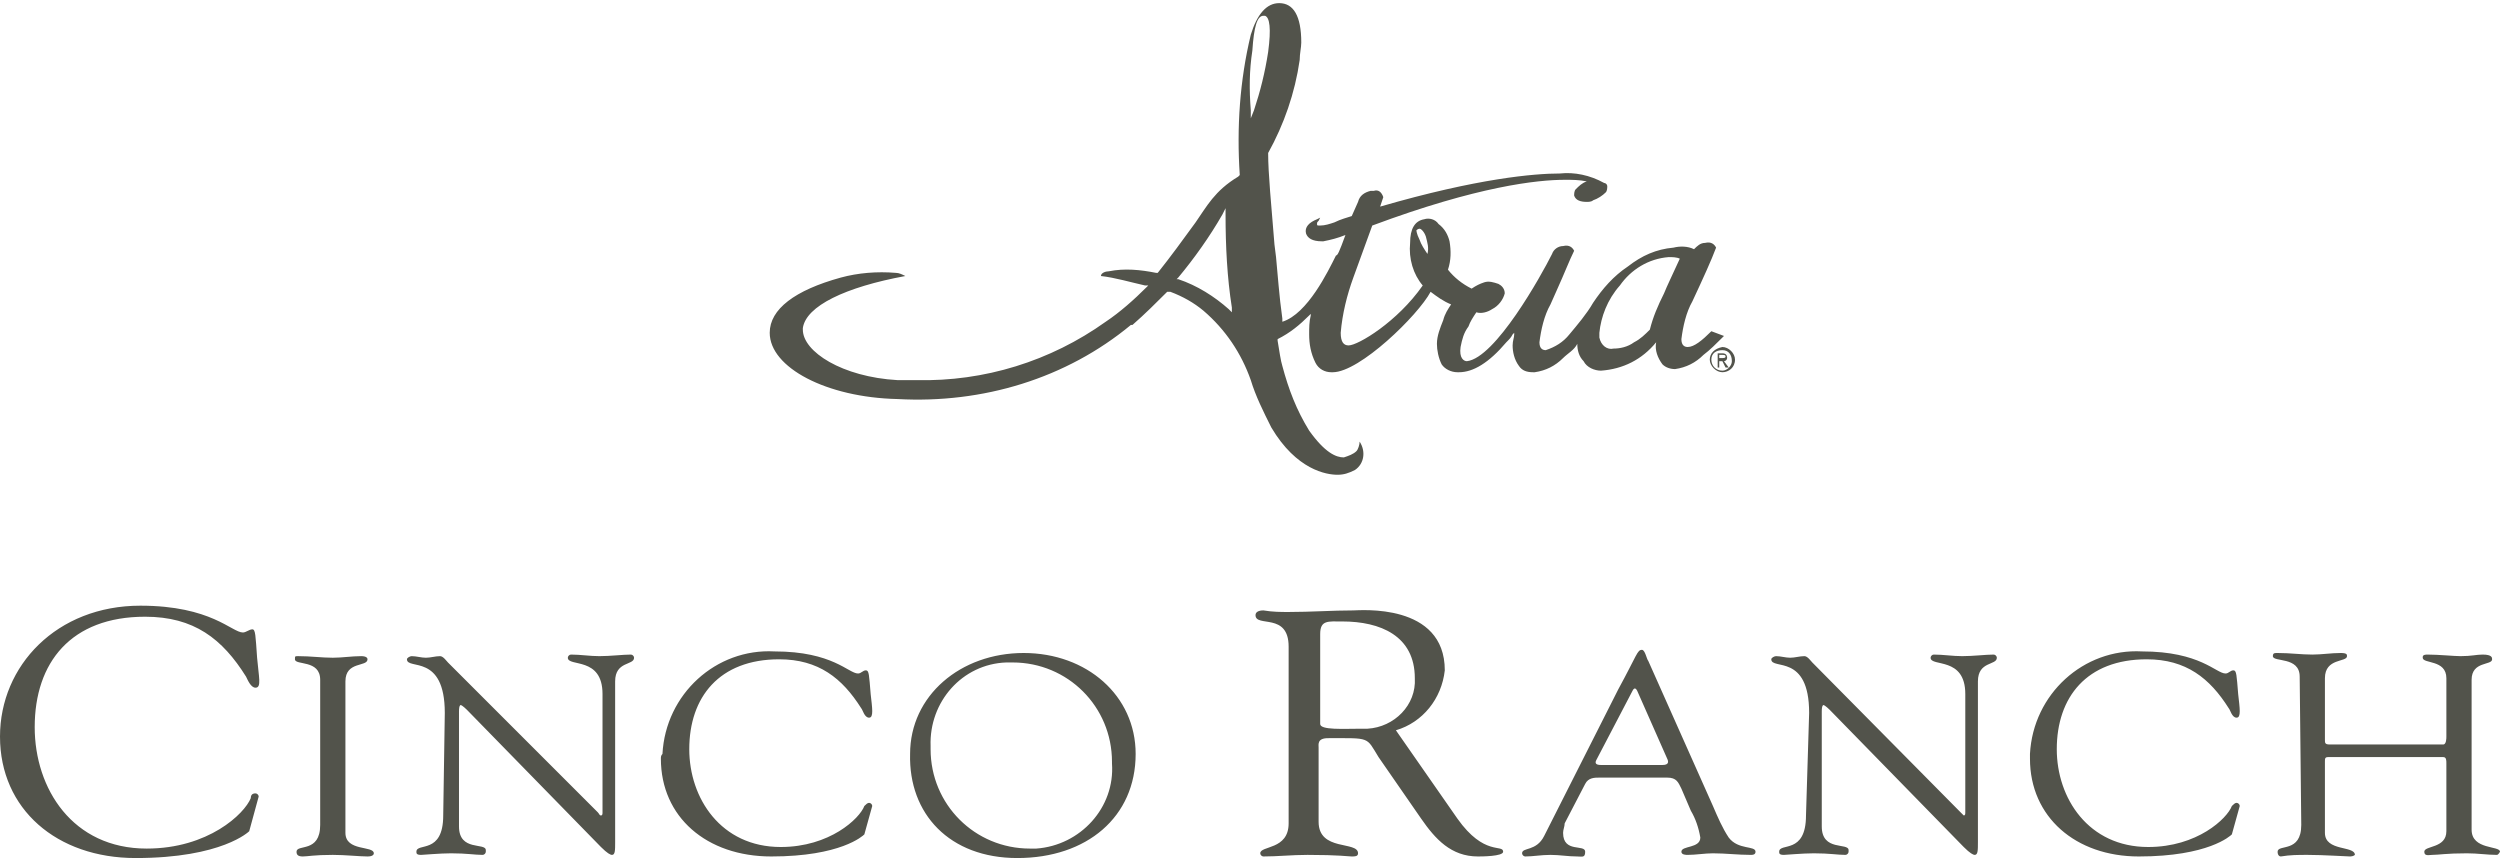
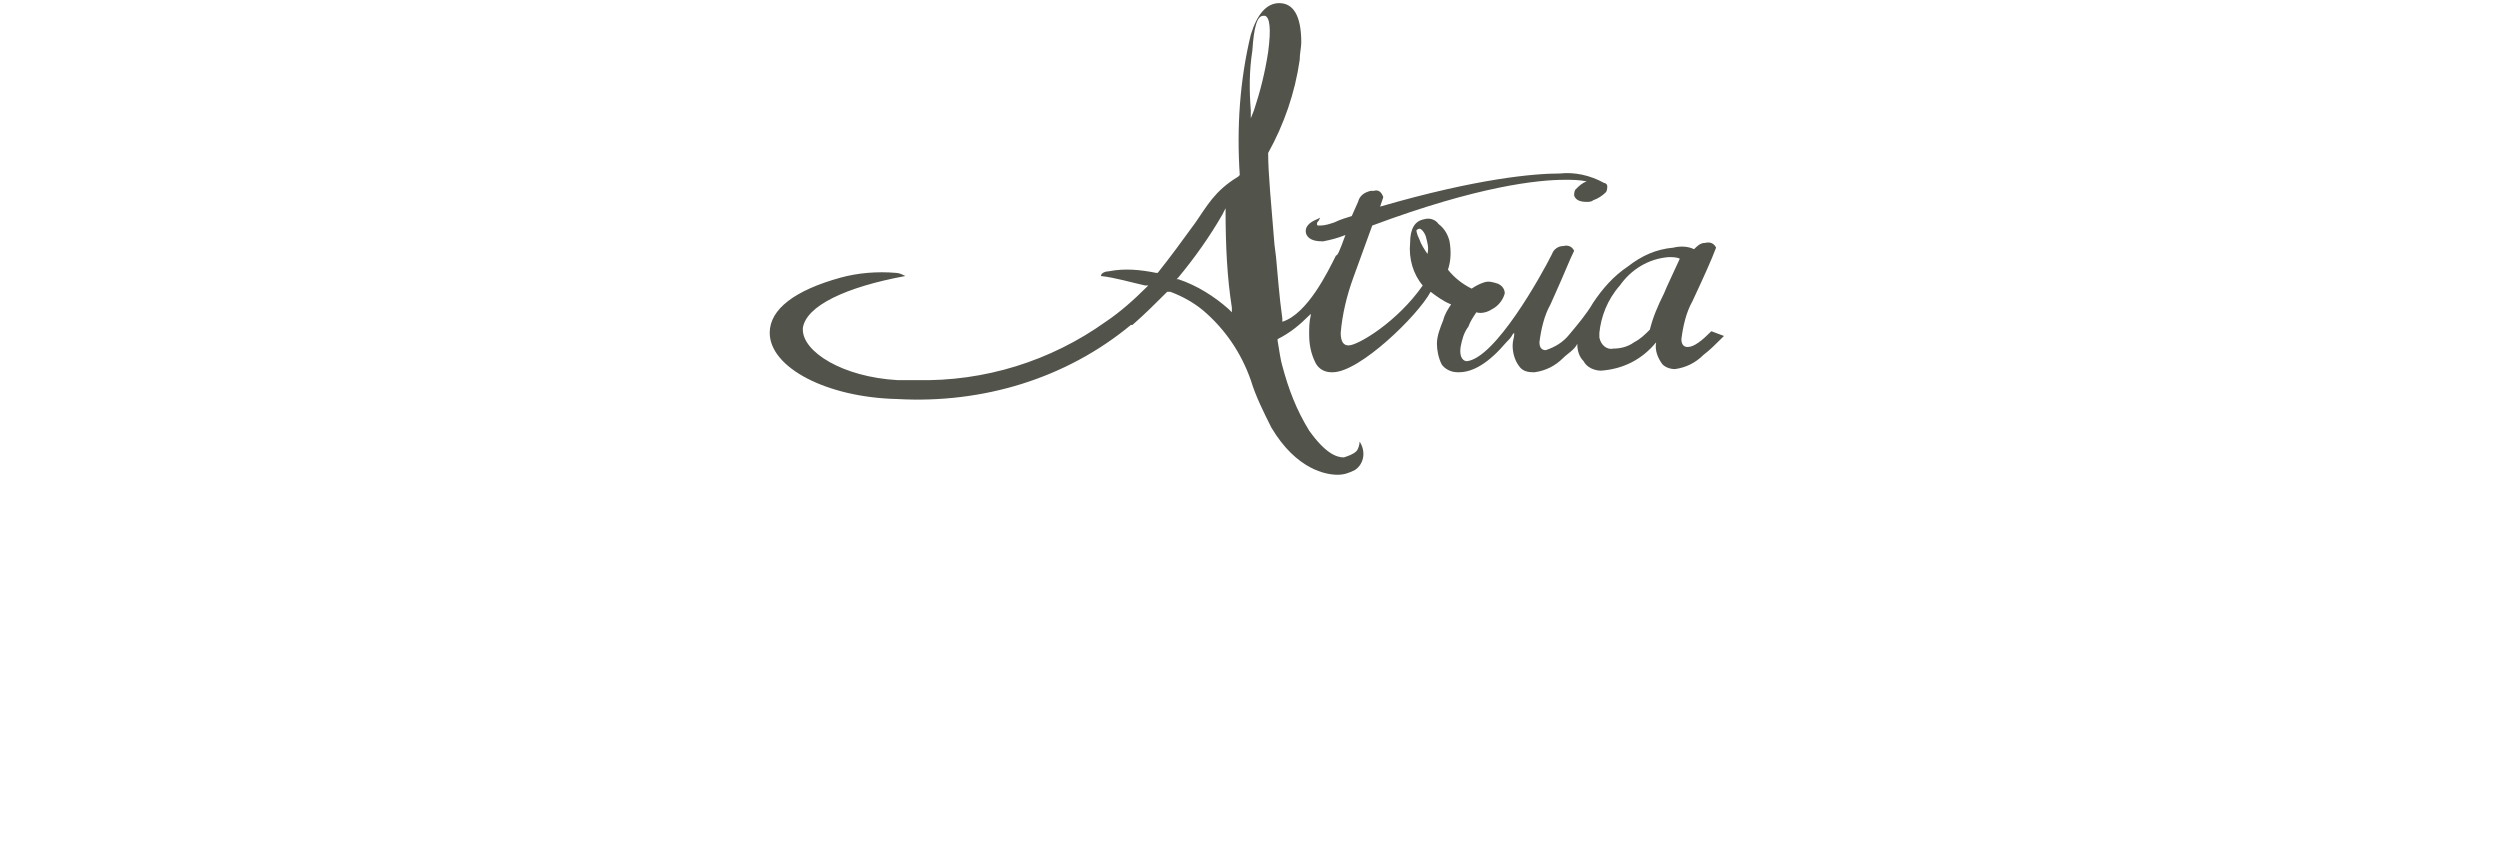
<svg xmlns="http://www.w3.org/2000/svg" version="1.1" id="Layer_1" x="0px" y="0px" viewBox="0 0 158.5 54.4" style="enable-background:new 0 0 158.5 54.4;" xml:space="preserve">
  <style type="text/css">
	.st0{fill:#52534B;}
</style>
  <g>
-     <path class="st0" d="M75.8,14.1c-0.8,1.1-1.6,2.2-2.4,3.2l0,0l-0.1,0c-1-0.2-2-0.3-3-0.1c-0.2,0-0.5,0.1-0.5,0.3   c0.9,0.1,1.9,0.4,2.8,0.6l0.2,0l-0.1,0.1c-0.8,0.8-1.7,1.6-2.6,2.2c-3.5,2.5-7.7,3.8-12,3.7c-0.4,0-0.8,0-1.2,0   c-3.5-0.2-6-1.8-6-3.2v-0.1c0.2-1.4,2.7-2.6,6.5-3.3c-0.2-0.1-0.4-0.2-0.6-0.2c-1.2-0.1-2.4,0-3.5,0.3c-2.9,0.8-4.5,2-4.5,3.5   c0,2.2,3.6,4.1,8.1,4.2c5.4,0.3,10.7-1.3,14.8-4.7l0.1,0c0.8-0.7,1.5-1.4,2.2-2.1l0.1,0l0.1,0c0.8,0.3,1.5,0.7,2.1,1.2   c1.4,1.2,2.4,2.7,3,4.4c0.3,1,0.8,2,1.3,3c1.6,2.7,3.5,3,4.2,3c0.4,0,0.7-0.1,1.1-0.3c0.6-0.4,0.7-1.2,0.3-1.8c0,0,0,0,0,0   c0,0.2-0.1,0.5-0.2,0.6c-0.2,0.2-0.5,0.3-0.8,0.4c-0.5,0-1.2-0.3-2.2-1.7c-0.8-1.3-1.3-2.6-1.7-4.1c-0.1-0.3-0.2-1-0.3-1.6l0-0.1   c0.8-0.4,1.4-0.9,2-1.5l0.1-0.1l0,0.1c-0.1,0.4-0.1,0.8-0.1,1.2c0,0.6,0.1,1.2,0.4,1.8c0.2,0.4,0.6,0.6,1,0.6h0.1   c1.7,0,5.4-3.6,6.2-5.1l0,0l0,0c0.4,0.3,0.8,0.6,1.3,0.8l0,0l0,0c-0.2,0.3-0.4,0.6-0.5,1c-0.2,0.5-0.4,1-0.4,1.5   c0,0.4,0.1,0.9,0.3,1.3c0.2,0.3,0.6,0.5,1,0.5h0.1c0.9,0,1.9-0.6,3-1.9c0.2-0.2,0.3-0.3,0.4-0.5l0.1-0.1l0,0.1   c0,0.2-0.1,0.4-0.1,0.7c0,0.4,0.1,0.9,0.4,1.3c0.2,0.3,0.5,0.4,0.9,0.4h0.1c0.7-0.1,1.3-0.4,1.8-0.9c0.3-0.3,0.7-0.5,0.9-0.9l0,0v0   c0,0.4,0.1,0.8,0.4,1.1c0.2,0.4,0.7,0.6,1.1,0.6c1.4-0.1,2.6-0.7,3.5-1.8l0,0v0c-0.1,0.5,0.1,1,0.4,1.4c0.2,0.2,0.5,0.3,0.8,0.3   c0.7-0.1,1.3-0.4,1.8-0.9c0.4-0.3,0.8-0.7,1.2-1.1l0.1-0.1l-0.8-0.3l0,0c-0.6,0.6-1.1,1-1.5,1c-0.2,0-0.4-0.1-0.4-0.5   c0.1-0.8,0.3-1.7,0.7-2.4c0.7-1.5,1.2-2.6,1.5-3.4l0,0l0,0c-0.1-0.2-0.3-0.4-0.7-0.3c-0.3,0-0.5,0.2-0.7,0.4l0,0l0,0   c-0.4-0.2-0.9-0.2-1.3-0.1c-1.1,0.1-2,0.5-2.9,1.2c-0.9,0.6-1.6,1.4-2.2,2.3c-0.4,0.7-1,1.4-1.5,2c-0.4,0.5-0.9,0.8-1.5,1   c-0.2,0-0.4-0.1-0.4-0.5c0.1-0.8,0.3-1.7,0.7-2.4l0.4-0.9c0.5-1.1,0.8-1.9,1.1-2.5l0,0l0,0c-0.1-0.2-0.3-0.4-0.7-0.3   c-0.3,0-0.6,0.2-0.7,0.5c-0.7,1.4-3.6,6.6-5.4,6.8l0,0c-0.2,0-0.5-0.2-0.4-0.9c0.1-0.5,0.2-0.9,0.5-1.3c0.1-0.3,0.3-0.6,0.5-0.9   l0,0h0c0.3,0.1,0.7,0,1-0.2c0.4-0.2,0.7-0.6,0.8-1c0-0.3-0.2-0.5-0.4-0.6c-0.3-0.1-0.6-0.2-0.9-0.1c-0.3,0.1-0.5,0.2-0.8,0.4l0,0   l0,0c-0.6-0.3-1.1-0.7-1.5-1.2l0,0v0c0.2-0.6,0.2-1.2,0.1-1.8c-0.1-0.4-0.3-0.8-0.7-1.1c-0.2-0.3-0.6-0.4-0.9-0.3   c-0.6,0.1-0.9,0.6-0.9,1.5c-0.1,1,0.2,2,0.8,2.7l0,0l0,0c-1.6,2.3-4.1,3.8-4.7,3.8h0c-0.3,0-0.5-0.2-0.5-0.8   c0.1-1.2,0.4-2.4,0.8-3.5l1.2-3.3h0c6.7-2.5,10.5-2.9,12.2-2.9c0.5,0,0.9,0,1.4,0.1l0.1,0l-0.1,0c-0.3,0.1-0.5,0.3-0.7,0.5   c-0.1,0.1-0.1,0.3-0.1,0.4c0.1,0.3,0.4,0.4,0.8,0.4c0.1,0,0.3,0,0.4-0.1c0.3-0.1,0.6-0.3,0.8-0.5c0.1-0.1,0.1-0.3,0.1-0.4   c0-0.1-0.1-0.2-0.2-0.2c-0.9-0.5-1.9-0.7-2.8-0.6c-1.6,0-5.2,0.3-11.4,2.1l0,0l0.2-0.6l0,0c-0.1-0.3-0.3-0.5-0.6-0.4   c-0.1,0-0.1,0-0.2,0c-0.4,0.1-0.7,0.3-0.8,0.7l-0.4,0.9h0c-0.3,0.1-0.7,0.2-1.1,0.4c-0.3,0.1-0.6,0.2-0.9,0.2c-0.2,0-0.2,0-0.2-0.1   s0-0.1,0.1-0.2l0.1-0.2l-0.2,0.1c-0.5,0.2-0.8,0.5-0.7,0.9c0.1,0.3,0.4,0.5,1,0.5h0.1c0.5-0.1,0.9-0.2,1.4-0.4l0,0l0,0   c-0.4,1.1-0.5,1.3-0.6,1.3c-0.5,1-1.8,3.7-3.4,4.2l0-0.2c-0.2-1.4-0.3-2.9-0.4-3.9l-0.1-0.8c-0.2-2.5-0.4-4.5-0.4-5.8v0l0,0   c1-1.8,1.7-3.8,2-5.9c0-0.4,0.1-0.8,0.1-1.1c0-1.7-0.5-2.5-1.4-2.5c-0.8,0-1.4,0.7-1.8,2c-0.7,2.9-0.9,5.9-0.7,8.9v0l-0.1,0.1   C77,12.1,76.5,13.1,75.8,14.1L75.8,14.1z M102.7,18.1c0.7-1,1.8-1.7,3.1-1.8c0.2,0,0.5,0,0.7,0.1l0,0l0,0c-0.5,1.1-0.8,1.7-1,2.2   c-0.4,0.8-0.7,1.5-0.9,2.3v0c-0.3,0.3-0.6,0.6-1,0.8c-0.4,0.3-0.9,0.4-1.3,0.4c-0.4,0.1-0.8-0.2-0.9-0.7c0-0.1,0-0.2,0-0.3   C101.5,20.1,101.9,19,102.7,18.1z M89.8,14.6c0,0,0.1-0.1,0.2-0.1c0.1,0,0.3,0.2,0.4,0.5c0.1,0.4,0.2,0.7,0.1,1.1l0,0l0,0   c-0.2-0.3-0.4-0.6-0.5-0.9C89.8,14.8,89.8,14.6,89.8,14.6z M78.1,19.5l0,0.3l-0.2-0.2c-0.9-0.8-2-1.5-3.2-1.9l-0.1,0l0.1-0.1   c1-1.2,2-2.6,2.8-4l0.2-0.4v0.4C77.7,15.6,77.8,17.6,78.1,19.5z M79.4,3.2C79.5,1.7,79.7,1,80.1,1c0,0,0.1,0,0.1,0   c0.3,0.1,0.4,0.8,0.2,2.3c-0.2,1.3-0.5,2.5-0.9,3.7l-0.2,0.5l0-0.5C79.2,5.7,79.2,4.5,79.4,3.2z" />
-     <path class="st0" d="M108.4,22.8c0,0.4,0.4,0.8,0.8,0.8c0.4,0,0.8-0.3,0.8-0.8c0-0.4-0.4-0.8-0.8-0.8   C108.7,22.1,108.4,22.4,108.4,22.8z M108.5,22.8c0-0.4,0.3-0.6,0.7-0.6s0.6,0.3,0.6,0.7c0,0.3-0.3,0.6-0.6,0.6   C108.8,23.5,108.5,23.2,108.5,22.8C108.5,22.9,108.5,22.9,108.5,22.8z M108.9,23.3h0.1v-0.4h0.2l0.2,0.4h0.2l-0.3-0.4   c0.1,0,0.2-0.1,0.2-0.2c0,0,0,0,0,0c0-0.2-0.1-0.3-0.3-0.3h-0.3V23.3z M109,22.5h0.2c0.1,0,0.2,0,0.2,0.1c0,0.1-0.1,0.1-0.2,0.1   H109C109,22.8,109,22.5,109,22.5z" />
+     <path class="st0" d="M75.8,14.1c-0.8,1.1-1.6,2.2-2.4,3.2l0,0l-0.1,0c-1-0.2-2-0.3-3-0.1c-0.2,0-0.5,0.1-0.5,0.3   c0.9,0.1,1.9,0.4,2.8,0.6l0.2,0l-0.1,0.1c-0.8,0.8-1.7,1.6-2.6,2.2c-3.5,2.5-7.7,3.8-12,3.7c-0.4,0-0.8,0-1.2,0   c-3.5-0.2-6-1.8-6-3.2v-0.1c0.2-1.4,2.7-2.6,6.5-3.3c-0.2-0.1-0.4-0.2-0.6-0.2c-1.2-0.1-2.4,0-3.5,0.3c-2.9,0.8-4.5,2-4.5,3.5   c0,2.2,3.6,4.1,8.1,4.2c5.4,0.3,10.7-1.3,14.8-4.7l0.1,0c0.8-0.7,1.5-1.4,2.2-2.1l0.1,0l0.1,0c0.8,0.3,1.5,0.7,2.1,1.2   c1.4,1.2,2.4,2.7,3,4.4c0.3,1,0.8,2,1.3,3c1.6,2.7,3.5,3,4.2,3c0.4,0,0.7-0.1,1.1-0.3c0.6-0.4,0.7-1.2,0.3-1.8c0,0,0,0,0,0   c0,0.2-0.1,0.5-0.2,0.6c-0.2,0.2-0.5,0.3-0.8,0.4c-0.5,0-1.2-0.3-2.2-1.7c-0.8-1.3-1.3-2.6-1.7-4.1c-0.1-0.3-0.2-1-0.3-1.6l0-0.1   c0.8-0.4,1.4-0.9,2-1.5l0.1-0.1l0,0.1c-0.1,0.4-0.1,0.8-0.1,1.2c0,0.6,0.1,1.2,0.4,1.8c0.2,0.4,0.6,0.6,1,0.6h0.1   c1.7,0,5.4-3.6,6.2-5.1l0,0l0,0c0.4,0.3,0.8,0.6,1.3,0.8l0,0l0,0c-0.2,0.3-0.4,0.6-0.5,1c-0.2,0.5-0.4,1-0.4,1.5   c0,0.4,0.1,0.9,0.3,1.3c0.2,0.3,0.6,0.5,1,0.5h0.1c0.9,0,1.9-0.6,3-1.9c0.2-0.2,0.3-0.3,0.4-0.5l0.1-0.1l0,0.1   c0,0.2-0.1,0.4-0.1,0.7c0,0.4,0.1,0.9,0.4,1.3c0.2,0.3,0.5,0.4,0.9,0.4h0.1c0.7-0.1,1.3-0.4,1.8-0.9c0.3-0.3,0.7-0.5,0.9-0.9l0,0v0   c0,0.4,0.1,0.8,0.4,1.1c0.2,0.4,0.7,0.6,1.1,0.6c1.4-0.1,2.6-0.7,3.5-1.8l0,0v0c-0.1,0.5,0.1,1,0.4,1.4c0.2,0.2,0.5,0.3,0.8,0.3   c0.7-0.1,1.3-0.4,1.8-0.9c0.4-0.3,0.8-0.7,1.2-1.1l0.1-0.1l-0.8-0.3l0,0c-0.6,0.6-1.1,1-1.5,1c-0.2,0-0.4-0.1-0.4-0.5   c0.1-0.8,0.3-1.7,0.7-2.4c0.7-1.5,1.2-2.6,1.5-3.4l0,0l0,0c-0.1-0.2-0.3-0.4-0.7-0.3c-0.3,0-0.5,0.2-0.7,0.4l0,0l0,0   c-0.4-0.2-0.9-0.2-1.3-0.1c-1.1,0.1-2,0.5-2.9,1.2c-0.9,0.6-1.6,1.4-2.2,2.3c-0.4,0.7-1,1.4-1.5,2c-0.4,0.5-0.9,0.8-1.5,1   c-0.2,0-0.4-0.1-0.4-0.5c0.1-0.8,0.3-1.7,0.7-2.4l0.4-0.9c0.5-1.1,0.8-1.9,1.1-2.5l0,0l0,0c-0.1-0.2-0.3-0.4-0.7-0.3   c-0.3,0-0.6,0.2-0.7,0.5c-0.7,1.4-3.6,6.6-5.4,6.8l0,0c-0.2,0-0.5-0.2-0.4-0.9c0.1-0.5,0.2-0.9,0.5-1.3c0.1-0.3,0.3-0.6,0.5-0.9   l0,0h0c0.3,0.1,0.7,0,1-0.2c0.4-0.2,0.7-0.6,0.8-1c0-0.3-0.2-0.5-0.4-0.6c-0.3-0.1-0.6-0.2-0.9-0.1c-0.3,0.1-0.5,0.2-0.8,0.4l0,0   l0,0c-0.6-0.3-1.1-0.7-1.5-1.2l0,0v0c0.2-0.6,0.2-1.2,0.1-1.8c-0.1-0.4-0.3-0.8-0.7-1.1c-0.2-0.3-0.6-0.4-0.9-0.3   c-0.6,0.1-0.9,0.6-0.9,1.5c-0.1,1,0.2,2,0.8,2.7l0,0l0,0c-1.6,2.3-4.1,3.8-4.7,3.8h0c-0.3,0-0.5-0.2-0.5-0.8   c0.1-1.2,0.4-2.4,0.8-3.5l1.2-3.3h0c6.7-2.5,10.5-2.9,12.2-2.9c0.5,0,0.9,0,1.4,0.1l0.1,0l-0.1,0c-0.3,0.1-0.5,0.3-0.7,0.5   c-0.1,0.1-0.1,0.3-0.1,0.4c0.1,0.3,0.4,0.4,0.8,0.4c0.1,0,0.3,0,0.4-0.1c0.3-0.1,0.6-0.3,0.8-0.5c0.1-0.1,0.1-0.3,0.1-0.4   c0-0.1-0.1-0.2-0.2-0.2c-0.9-0.5-1.9-0.7-2.8-0.6c-1.6,0-5.2,0.3-11.4,2.1l0,0l0.2-0.6l0,0c-0.1-0.3-0.3-0.5-0.6-0.4   c-0.1,0-0.1,0-0.2,0c-0.4,0.1-0.7,0.3-0.8,0.7l-0.4,0.9h0c-0.3,0.1-0.7,0.2-1.1,0.4c-0.3,0.1-0.6,0.2-0.9,0.2c-0.2,0-0.2,0-0.2-0.1   s0-0.1,0.1-0.2l0.1-0.2l-0.2,0.1c-0.5,0.2-0.8,0.5-0.7,0.9c0.1,0.3,0.4,0.5,1,0.5h0.1c0.5-0.1,0.9-0.2,1.4-0.4l0,0l0,0   c-0.4,1.1-0.5,1.3-0.6,1.3c-0.5,1-1.8,3.7-3.4,4.2l0-0.2c-0.2-1.4-0.3-2.9-0.4-3.9l-0.1-0.8c-0.2-2.5-0.4-4.5-0.4-5.8v0l0,0   c1-1.8,1.7-3.8,2-5.9c0-0.4,0.1-0.8,0.1-1.1c0-1.7-0.5-2.5-1.4-2.5c-0.8,0-1.4,0.7-1.8,2c-0.7,2.9-0.9,5.9-0.7,8.9v0l-0.1,0.1   C77,12.1,76.5,13.1,75.8,14.1L75.8,14.1z M102.7,18.1c0.7-1,1.8-1.7,3.1-1.8c0.2,0,0.5,0,0.7,0.1l0,0l0,0c-0.5,1.1-0.8,1.7-1,2.2   c-0.4,0.8-0.7,1.5-0.9,2.3v0c-0.3,0.3-0.6,0.6-1,0.8c-0.4,0.3-0.9,0.4-1.3,0.4c-0.4,0.1-0.8-0.2-0.9-0.7c0-0.1,0-0.2,0-0.3   C101.5,20.1,101.9,19,102.7,18.1z M89.8,14.6c0,0,0.1-0.1,0.2-0.1c0.1,0,0.3,0.2,0.4,0.5c0.1,0.4,0.2,0.7,0.1,1.1l0,0l0,0   c-0.2-0.3-0.4-0.6-0.5-0.9C89.8,14.8,89.8,14.6,89.8,14.6z M78.1,19.5l0,0.3l-0.2-0.2c-0.9-0.8-2-1.5-3.2-1.9l-0.1,0l0.1-0.1   c1-1.2,2-2.6,2.8-4l0.2-0.4C77.7,15.6,77.8,17.6,78.1,19.5z M79.4,3.2C79.5,1.7,79.7,1,80.1,1c0,0,0.1,0,0.1,0   c0.3,0.1,0.4,0.8,0.2,2.3c-0.2,1.3-0.5,2.5-0.9,3.7l-0.2,0.5l0-0.5C79.2,5.7,79.2,4.5,79.4,3.2z" />
  </g>
-   <path class="st0" d="M0,46.7c0,4.6,3.6,7.7,8.6,7.7c5.5,0,7.2-1.7,7.2-1.7l0.6-2.2c0-0.1-0.1-0.2-0.2-0.2c0,0,0,0,0,0  c-0.2,0-0.3,0.1-0.3,0.3c-0.4,1-2.7,3.2-6.6,3.2c-4.7,0-7.1-3.8-7.1-7.7c0-4.1,2.3-7,7-7c3.1,0,4.9,1.4,6.4,3.8  c0.1,0.2,0.3,0.7,0.6,0.7c0.4,0,0.2-0.7,0.1-1.9c-0.1-1.4-0.1-1.8-0.3-1.8c-0.2,0-0.4,0.2-0.6,0.2c-0.7,0-2-1.7-6.5-1.7  C3.6,38.4,0,42.2,0,46.7L0,46.7z M20.3,52.3c0,1.8-1.5,1.2-1.5,1.7c0,0.2,0.1,0.3,0.4,0.3c0.3,0,0.7-0.1,1.9-0.1  c0.8,0,1.7,0.1,2.2,0.1c0.3,0,0.4-0.1,0.4-0.2c0-0.5-1.8-0.1-1.8-1.3v-9.6c0-1.3,1.4-0.9,1.4-1.4c0-0.1-0.1-0.2-0.4-0.2  c-0.6,0-1.2,0.1-1.8,0.1c-0.7,0-1.4-0.1-2.2-0.1c-0.2,0-0.2,0-0.2,0.2c0,0.4,1.6,0,1.6,1.3C20.3,43.1,20.3,52.3,20.3,52.3z   M28.1,51.7c0,2.5-1.7,1.7-1.7,2.3c0,0.1,0,0.2,0.3,0.2c0.1,0,1.2-0.1,1.9-0.1c1,0,1.5,0.1,2,0.1c0.1,0,0.2-0.1,0.2-0.2  c0,0,0,0,0-0.1c0-0.5-1.7,0.1-1.7-1.5v-7.3c0-0.4,0.1-0.4,0.1-0.4c0.1,0,0.4,0.3,0.4,0.3l8.5,8.7c0.4,0.4,0.6,0.5,0.7,0.5  c0.2,0,0.2-0.3,0.2-0.8V43.2c0-1.3,1.2-1,1.2-1.5c0-0.1-0.1-0.2-0.2-0.2c-0.5,0-1.3,0.1-2,0.1c-0.6,0-1.2-0.1-1.8-0.1  c-0.1,0-0.2,0.1-0.2,0.2c0,0.6,2.2-0.1,2.2,2.3v7.5c0,0.1,0,0.2-0.1,0.2s-0.1-0.1-0.2-0.2L28.4,42c-0.1-0.1-0.3-0.4-0.5-0.4  c-0.3,0-0.6,0.1-0.9,0.1c-0.3,0-0.6-0.1-0.9-0.1c-0.1,0-0.3,0.1-0.3,0.2c0,0.7,2.4-0.4,2.4,3.4L28.1,51.7L28.1,51.7z M41.9,48.1  c0,3.7,2.9,6.2,7,6.2c4.4,0,5.8-1.3,5.9-1.4l0.5-1.8c0-0.1-0.1-0.2-0.2-0.2c0,0,0,0,0,0c-0.1,0-0.2,0.1-0.3,0.2  c-0.3,0.8-2.2,2.6-5.3,2.6c-3.8,0-5.8-3.1-5.8-6.2c0-3.3,1.9-5.7,5.7-5.7c2.5,0,4,1.2,5.2,3.1c0.1,0.1,0.2,0.6,0.5,0.6  c0.3,0,0.2-0.6,0.1-1.5c-0.1-1.2-0.1-1.5-0.3-1.5c-0.2,0-0.3,0.2-0.5,0.2c-0.6,0-1.6-1.4-5.3-1.4c-3.7-0.2-6.9,2.7-7.1,6.5  C41.9,47.9,41.9,48,41.9,48.1z M64.2,42c3.5,0,6.3,2.8,6.3,6.3c0,0,0,0.1,0,0.1c0.2,2.8-2,5.2-4.8,5.4c-0.1,0-0.3,0-0.4,0  c-3.5,0-6.3-2.8-6.3-6.3c0-0.1,0-0.1,0-0.2c-0.1-2.8,2-5.2,4.8-5.3C64,42,64.1,42,64.2,42L64.2,42z M64.5,54.4  c4.4,0,7.5-2.6,7.5-6.6c0-3.7-3.1-6.4-7.1-6.4c-4,0-7.2,2.7-7.2,6.4C57.6,51.6,60.2,54.4,64.5,54.4L64.5,54.4z M88.5,46.3  c1.7-0.5,2.9-2,3.1-3.8c0-4.3-5.4-3.8-5.8-3.8c-1.3,0-2.7,0.1-4.1,0.1c-0.5,0-1,0-1.6-0.1c-0.3,0-0.5,0.1-0.5,0.3  c0,0.8,2.1-0.2,2.1,2v11.2c0,1.7-1.8,1.4-1.8,1.9c0,0.1,0.1,0.2,0.2,0.2c0,0,0,0,0,0c0.9,0,1.8-0.1,2.8-0.1c2,0,2.6,0.1,2.8,0.1  c0.2,0,0.4,0,0.4-0.2c0-0.8-2.5-0.1-2.5-2v-4.7c0-0.2-0.1-0.6,0.6-0.6c2.7,0,2.4-0.1,3.2,1.2l2.7,3.9c0.9,1.3,1.9,2.4,3.6,2.4  c0.2,0,1.6,0,1.6-0.3c0-0.5-1.2,0.3-2.9-2.1L88.5,46.3L88.5,46.3z M83.7,40.2c0-0.9,0.5-0.8,1.4-0.8c2.4,0,4.6,0.9,4.6,3.6  c0.1,1.7-1.3,3.1-3,3.2c-0.1,0-0.3,0-0.4,0c-1.1,0-2.6,0.1-2.6-0.3V40.2z M103.5,43.8c0.1-0.2,0.2-0.2,0.3,0l1.9,4.3  c0.1,0.2,0.1,0.4-0.3,0.4h-3.9c-0.3,0-0.4-0.1-0.3-0.3L103.5,43.8L103.5,43.8z M107.2,51.4c0.3,0.5,0.5,1.1,0.6,1.7  c0,0.7-1.2,0.5-1.2,0.9c0,0.2,0.3,0.2,0.4,0.2c0.5,0,1.1-0.1,1.6-0.1c0.8,0,1.6,0.1,2.4,0.1c0.1,0,0.3,0,0.3-0.2  c0-0.4-1.1-0.1-1.7-0.9c-0.4-0.6-0.7-1.3-1-2l-4.1-9.2c-0.1-0.1-0.2-0.7-0.4-0.7c-0.3,0-0.3,0.3-1.5,2.5L97.9,53  c-0.5,1-1.4,0.7-1.4,1.1c0,0.1,0.1,0.2,0.2,0.2c0,0,0,0,0,0c0.5,0,1-0.1,1.6-0.1c0.6,0,1.1,0.1,1.7,0.1c0.3,0,0.5,0.1,0.5-0.3  c0-0.5-1.4,0.1-1.4-1.2c0-0.2,0.1-0.4,0.1-0.6l1.3-2.5c0.2-0.4,0.6-0.4,0.9-0.4h4.3c0.6,0,0.7,0.3,0.9,0.7L107.2,51.4L107.2,51.4z   M114.5,51.7c0,2.5-1.7,1.7-1.7,2.3c0,0.1,0,0.2,0.3,0.2c0.1,0,1.2-0.1,1.9-0.1c1,0,1.5,0.1,2,0.1c0.1,0,0.2-0.1,0.2-0.2  c0,0,0,0,0-0.1c0-0.5-1.7,0.1-1.7-1.5v-7.3c0-0.4,0.1-0.4,0.1-0.4c0.1,0,0.4,0.3,0.4,0.3l8.5,8.7c0.4,0.4,0.6,0.5,0.7,0.5  c0.2,0,0.2-0.3,0.2-0.8V43.2c0-1.3,1.2-1,1.2-1.5c0-0.1-0.1-0.2-0.2-0.2c-0.5,0-1.3,0.1-2,0.1c-0.6,0-1.2-0.1-1.8-0.1  c-0.1,0-0.2,0.1-0.2,0.2c0,0.6,2.2-0.1,2.2,2.3v7.5c0,0.1,0,0.2-0.1,0.2c0,0-0.1-0.1-0.2-0.2l-9.4-9.5c-0.1-0.1-0.3-0.4-0.5-0.4  c-0.3,0-0.6,0.1-0.9,0.1c-0.3,0-0.6-0.1-0.9-0.1c-0.1,0-0.3,0.1-0.3,0.2c0,0.7,2.4-0.4,2.4,3.4L114.5,51.7L114.5,51.7z M128.7,48.1  c0,3.7,2.9,6.2,6.9,6.2c4.4,0,5.8-1.3,5.9-1.4l0.5-1.8c0-0.1-0.1-0.2-0.2-0.2c0,0,0,0,0,0c-0.1,0-0.2,0.1-0.3,0.2  c-0.3,0.8-2.2,2.6-5.3,2.6c-3.8,0-5.8-3.1-5.8-6.2c0-3.3,1.9-5.7,5.7-5.7c2.5,0,4,1.2,5.2,3.1c0.1,0.1,0.2,0.6,0.5,0.6  c0.3,0,0.2-0.6,0.1-1.5c-0.1-1.2-0.1-1.5-0.3-1.5c-0.2,0-0.3,0.2-0.5,0.2c-0.6,0-1.6-1.4-5.3-1.4c-3.7-0.2-6.9,2.7-7.1,6.5  C128.7,47.9,128.7,48,128.7,48.1L128.7,48.1z M145.9,52.3c0,1.8-1.5,1.2-1.5,1.7c0,0.2,0.1,0.3,0.2,0.3c0.6-0.1,1.1-0.1,1.7-0.1  c1,0,2.5,0.1,2.7,0.1c0.2,0,0.3-0.1,0.3-0.1c0-0.6-1.9-0.2-1.9-1.4v-4.5c0-0.2,0-0.3,0.2-0.3h7.3c0.2,0,0.2,0.2,0.2,0.4v4.3  c0,1.1-1.4,0.9-1.4,1.3c0,0.3,0.3,0.2,0.5,0.2c0.4,0,0.9-0.1,2.2-0.1c0.7,0,1.3,0.1,1.9,0.1c0.1,0,0.2-0.2,0.2-0.2  c0-0.4-1.8-0.1-1.8-1.4v-9.5c0-1.2,1.3-0.9,1.3-1.3c0-0.1,0-0.3-0.6-0.3c-0.4,0-0.7,0.1-1.4,0.1c-0.4,0-1.4-0.1-2.1-0.1  c-0.3,0-0.3,0.1-0.3,0.2c0,0.4,1.5,0.1,1.5,1.3v3.7c0,0.1,0,0.5-0.2,0.5h-7.2c-0.3,0-0.3-0.1-0.3-0.3v-3.9c0-1.3,1.4-1,1.4-1.4  c0-0.1,0-0.2-0.4-0.2c-0.6,0-1.2,0.1-1.8,0.1c-0.7,0-1.4-0.1-2.2-0.1c-0.2,0-0.3,0-0.3,0.2c0,0.4,1.7,0,1.7,1.3L145.9,52.3  L145.9,52.3z" />
</svg>